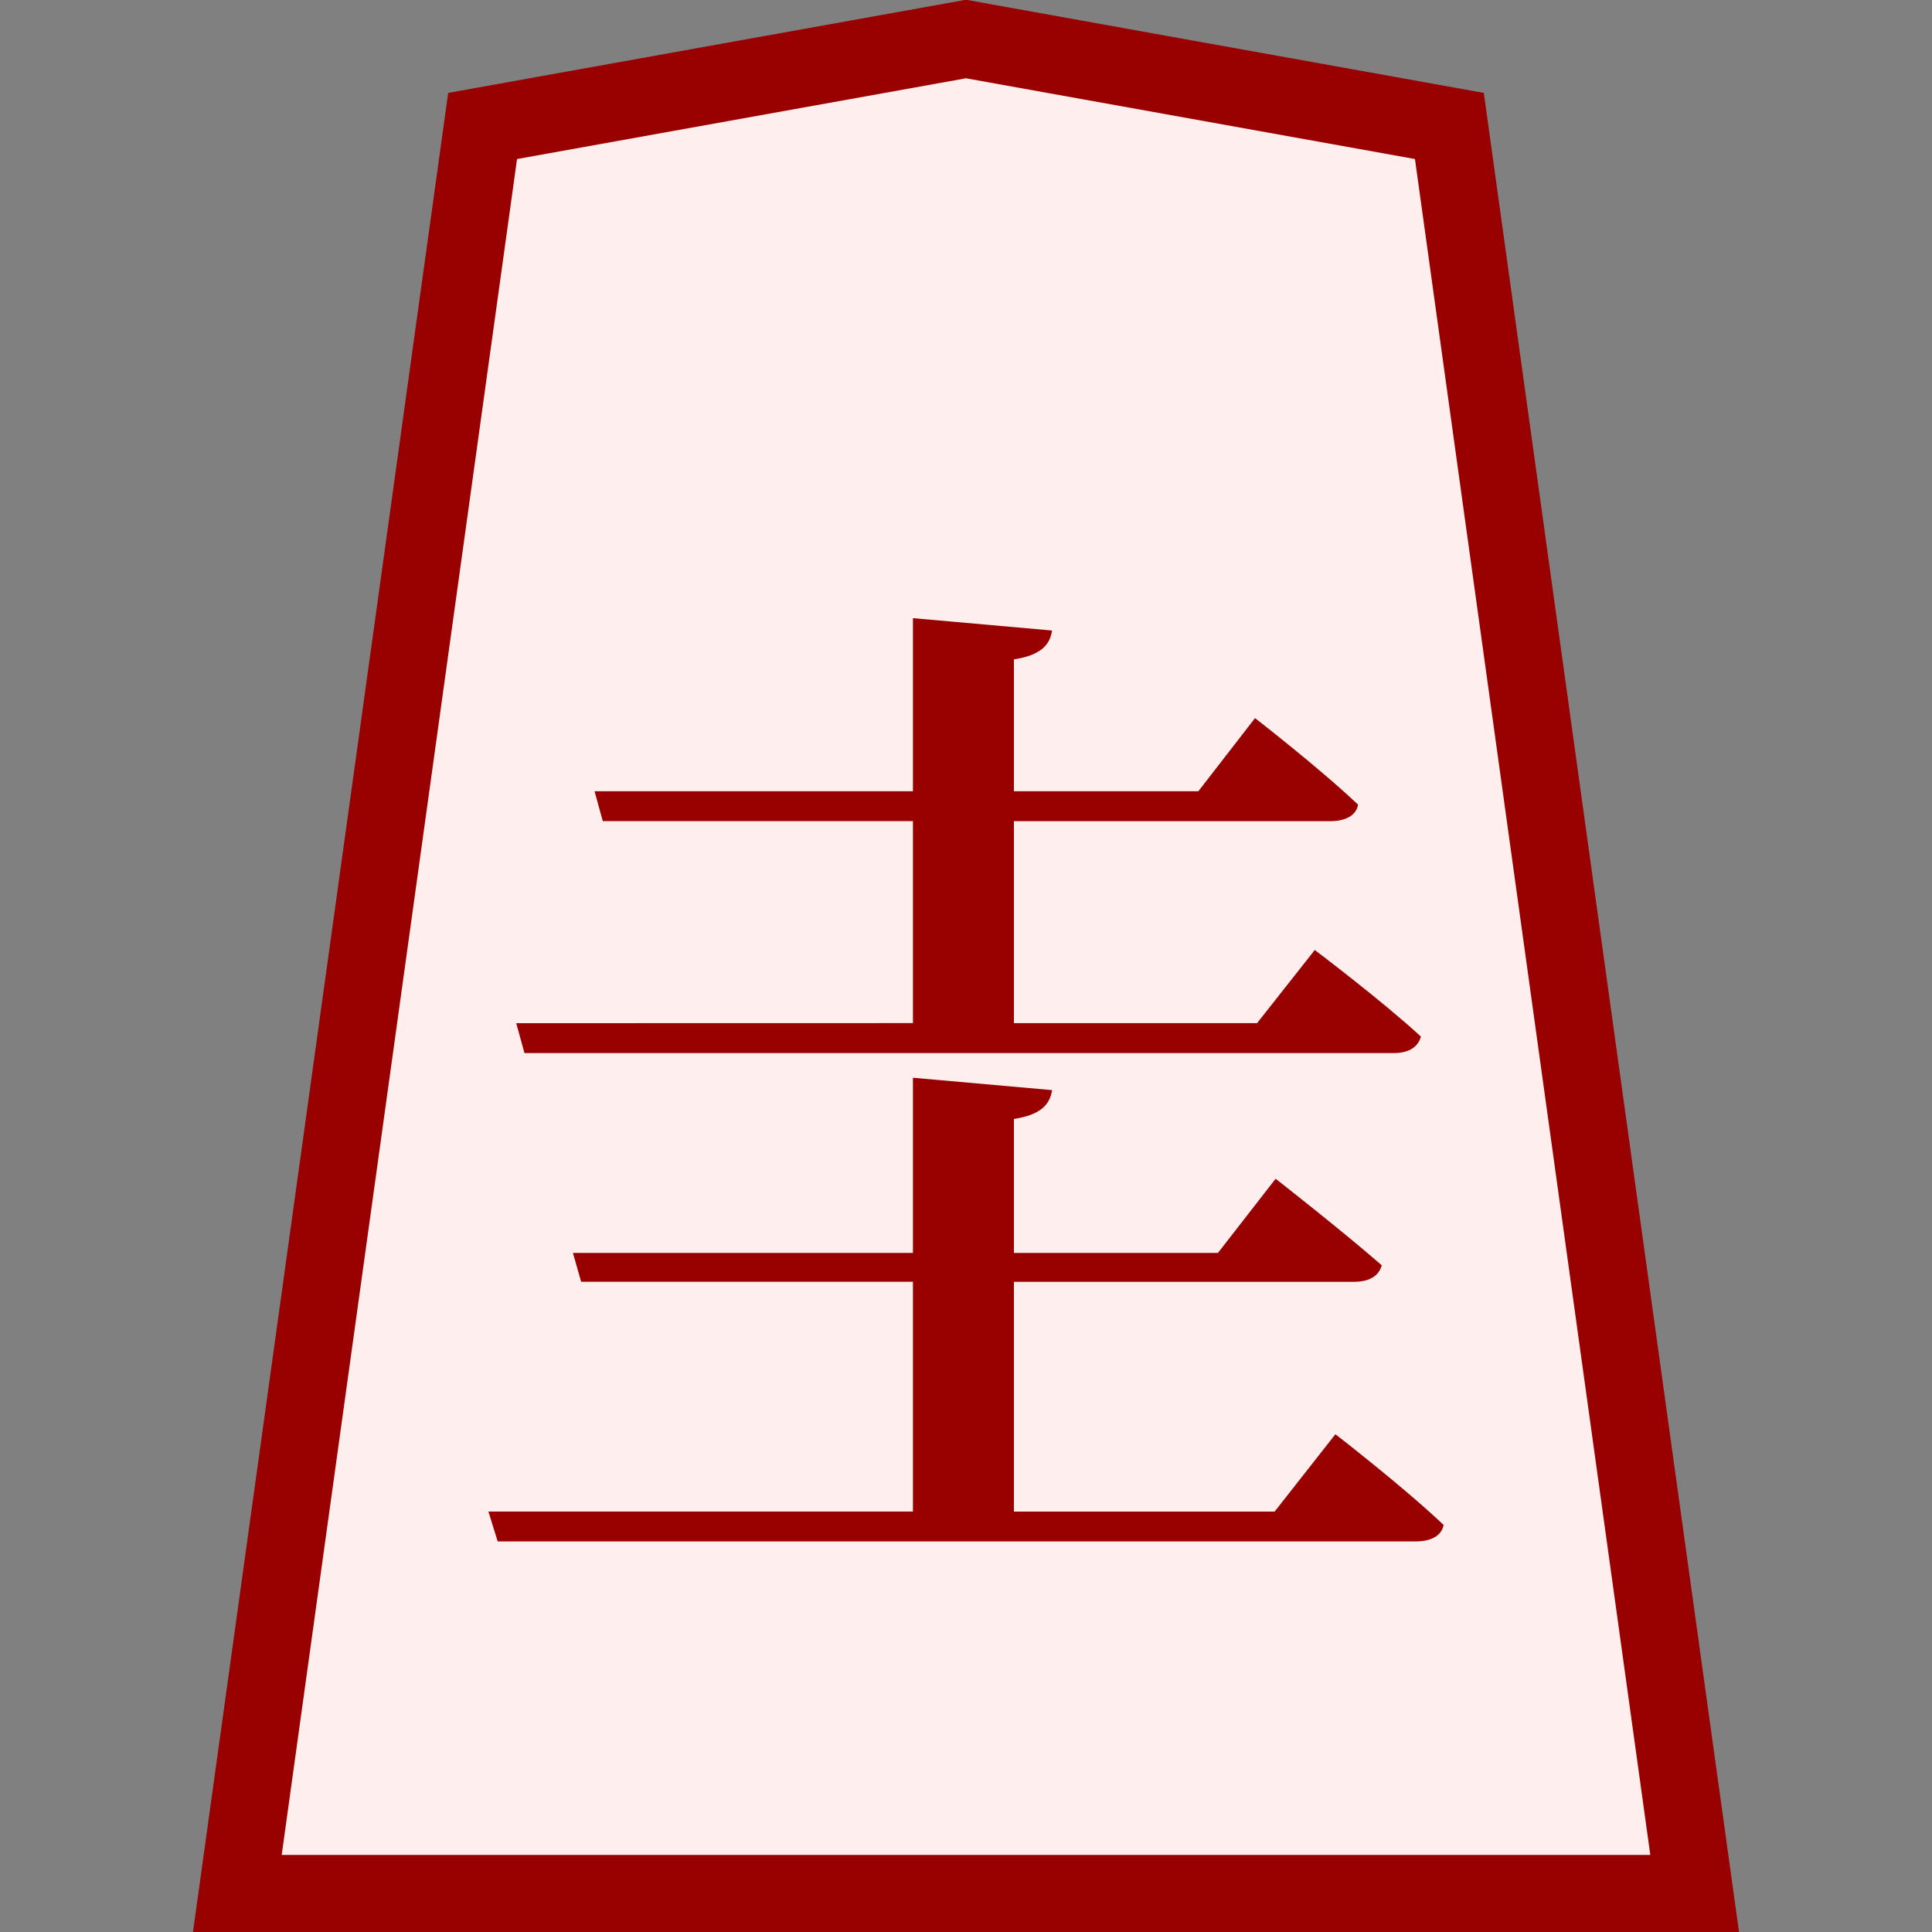
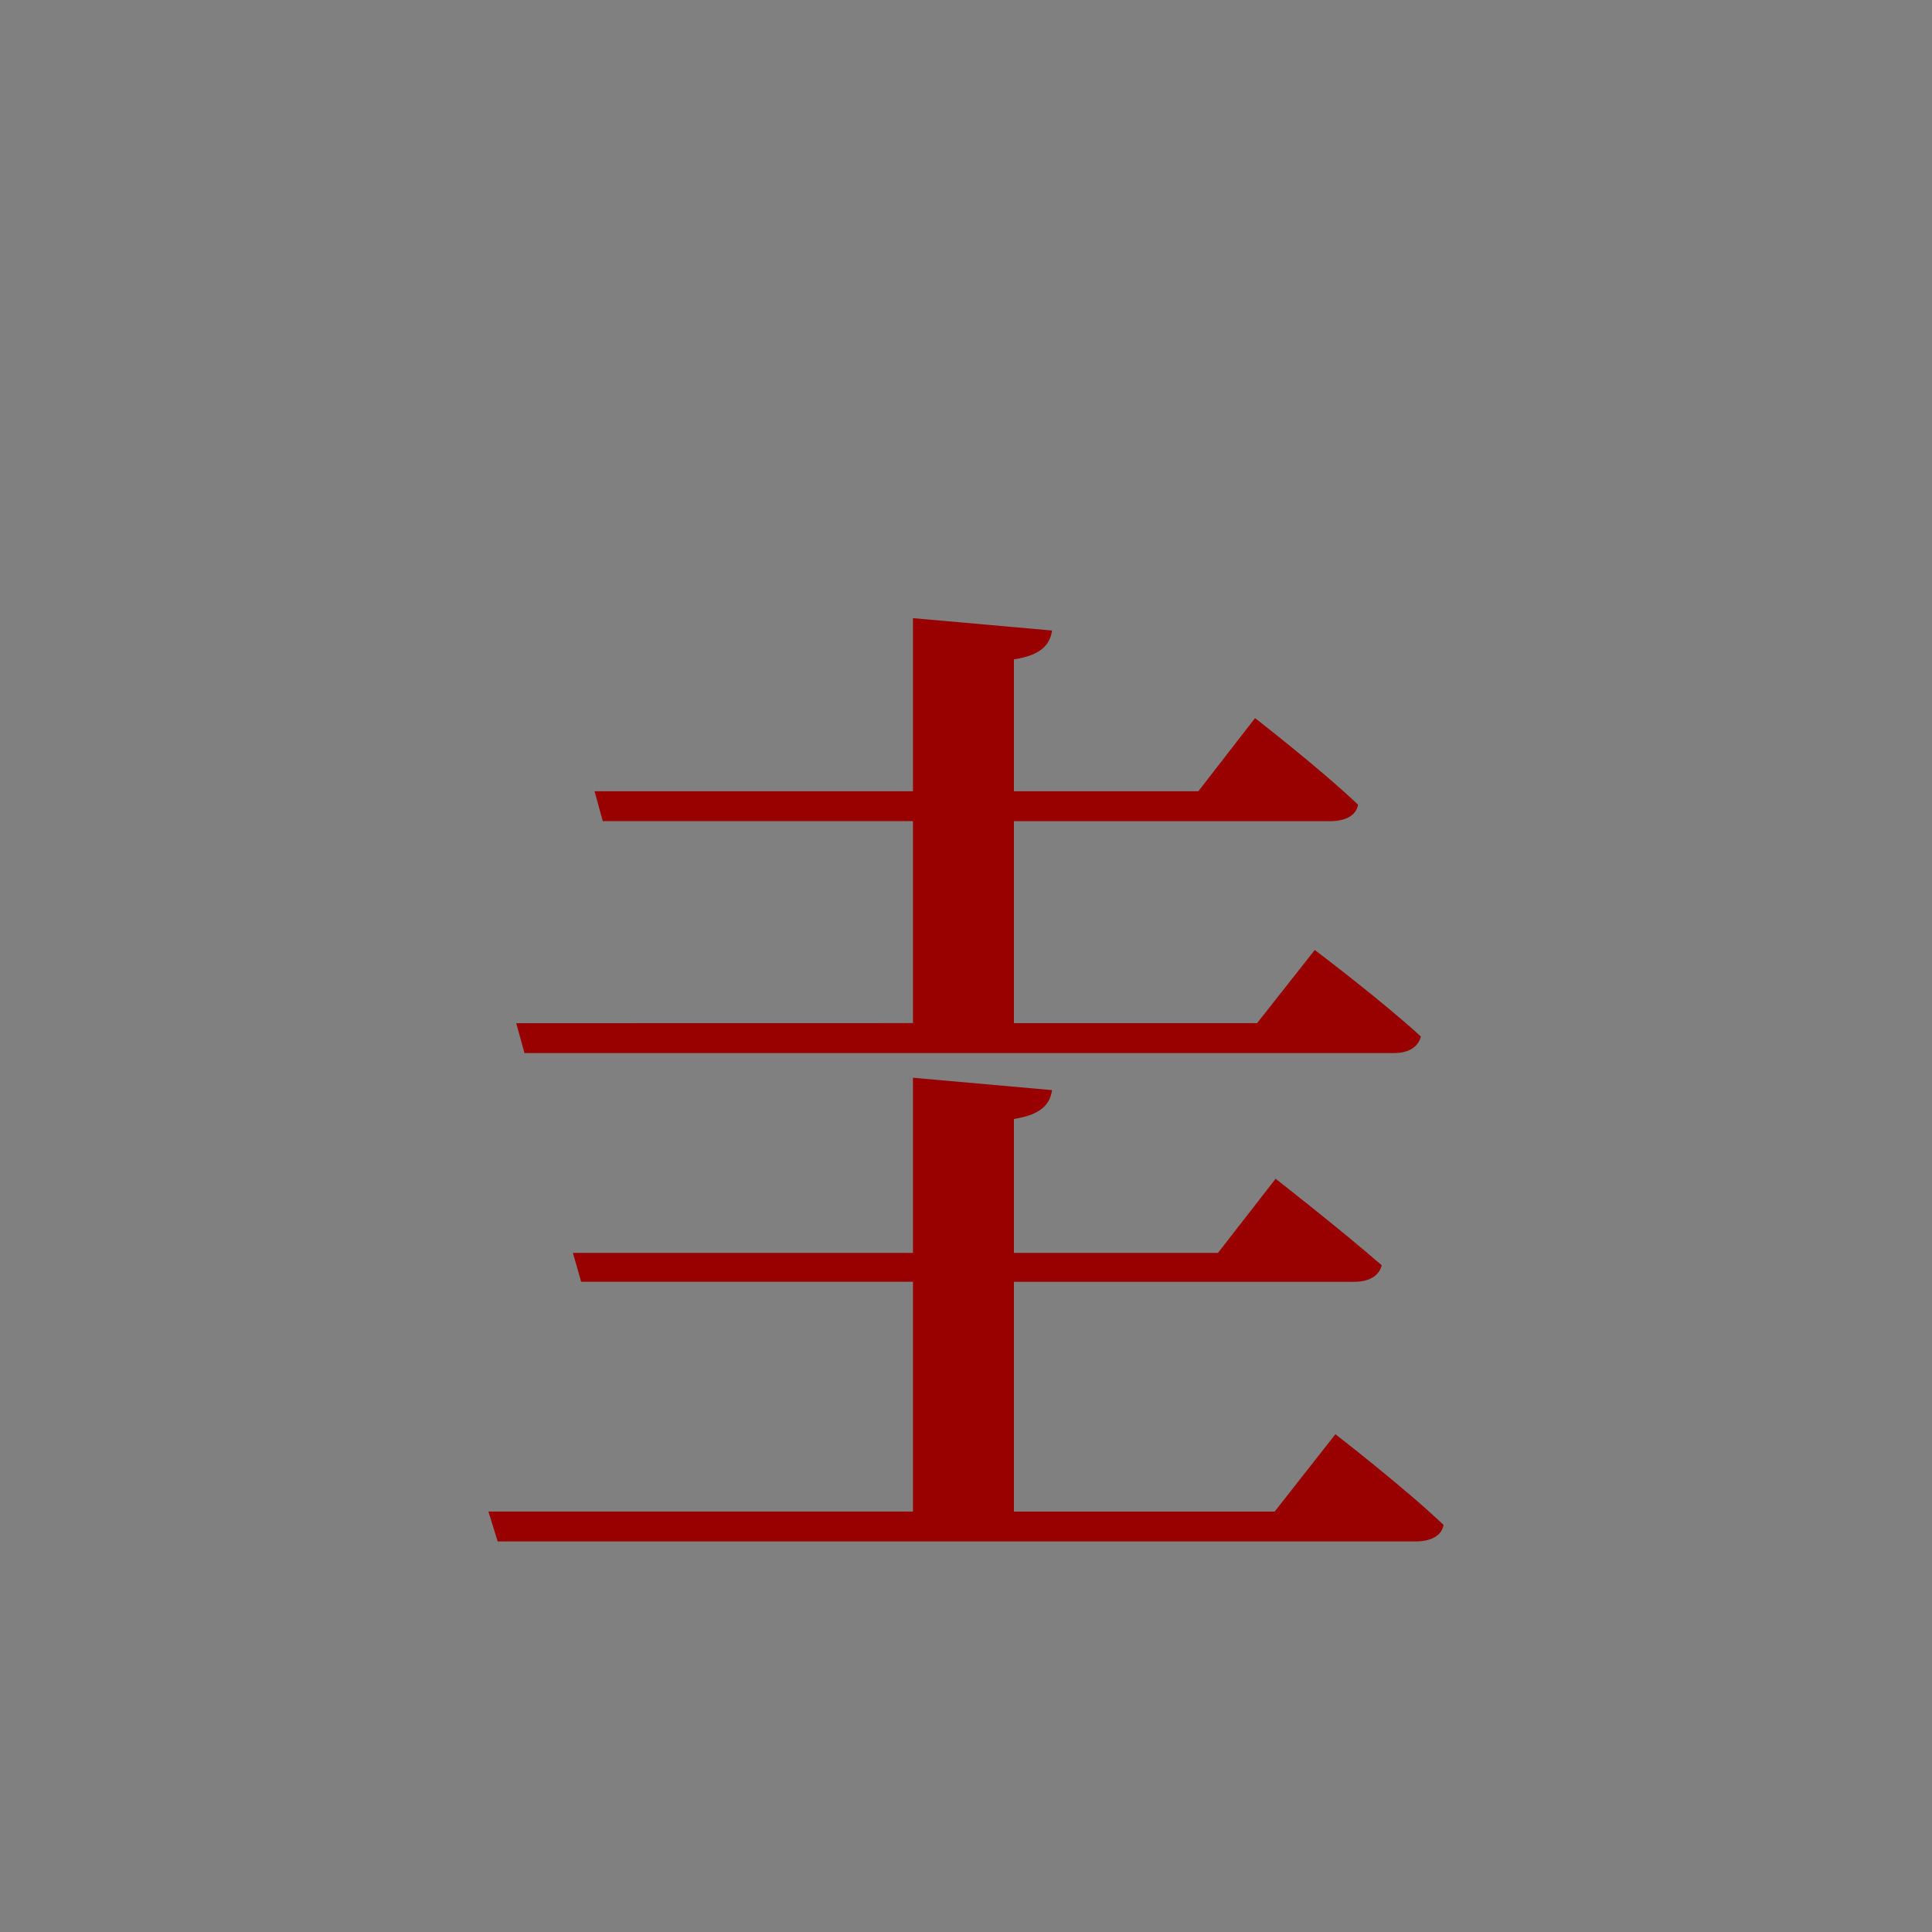
<svg xmlns="http://www.w3.org/2000/svg" version="1.1" viewBox="0 0 50 50">
  <rect x="0" y="0" width="50" height="50" fill="#808080" stroke="none" />
  <title>圭</title>
-   <path d="m6.143 49.005h37.715l-6.348-45.745-12.51-2.25-12.51 2.25-6.348 45.745z" fill="#fee" fill-rule="evenodd" stroke="#900" stroke-width="2" />
  <g fill="#900" aria-label="圭">
    <path d="m13.36 26.48 0.213 0.773h22.507c0.347 0 0.613-0.133 0.693-0.427-1.013-0.933-2.747-2.24-2.747-2.24l-1.493 1.893h-6.293v-5.227h8.187c0.373 0 0.667-0.133 0.72-0.427-1.013-0.96-2.667-2.24-2.667-2.24l-1.467 1.893h-4.773v-3.413c0.693-0.107 0.933-0.373 0.987-0.747l-3.6-0.32v4.48h-8.24l0.213 0.773h8.027v5.227zm19.627 12.64h-6.747v-5.947h8.8c0.373 0 0.64-0.133 0.72-0.427-1.04-0.907-2.747-2.24-2.747-2.24l-1.493 1.92h-5.28v-3.467c0.693-0.107 0.933-0.373 0.987-0.747l-3.6-0.32v4.533h-8.8l0.213 0.747h8.587v5.947h-10.987l0.24 0.773h23.76c0.373 0 0.667-0.133 0.72-0.427-1.04-0.987-2.8-2.347-2.8-2.347z" />
  </g>
</svg>